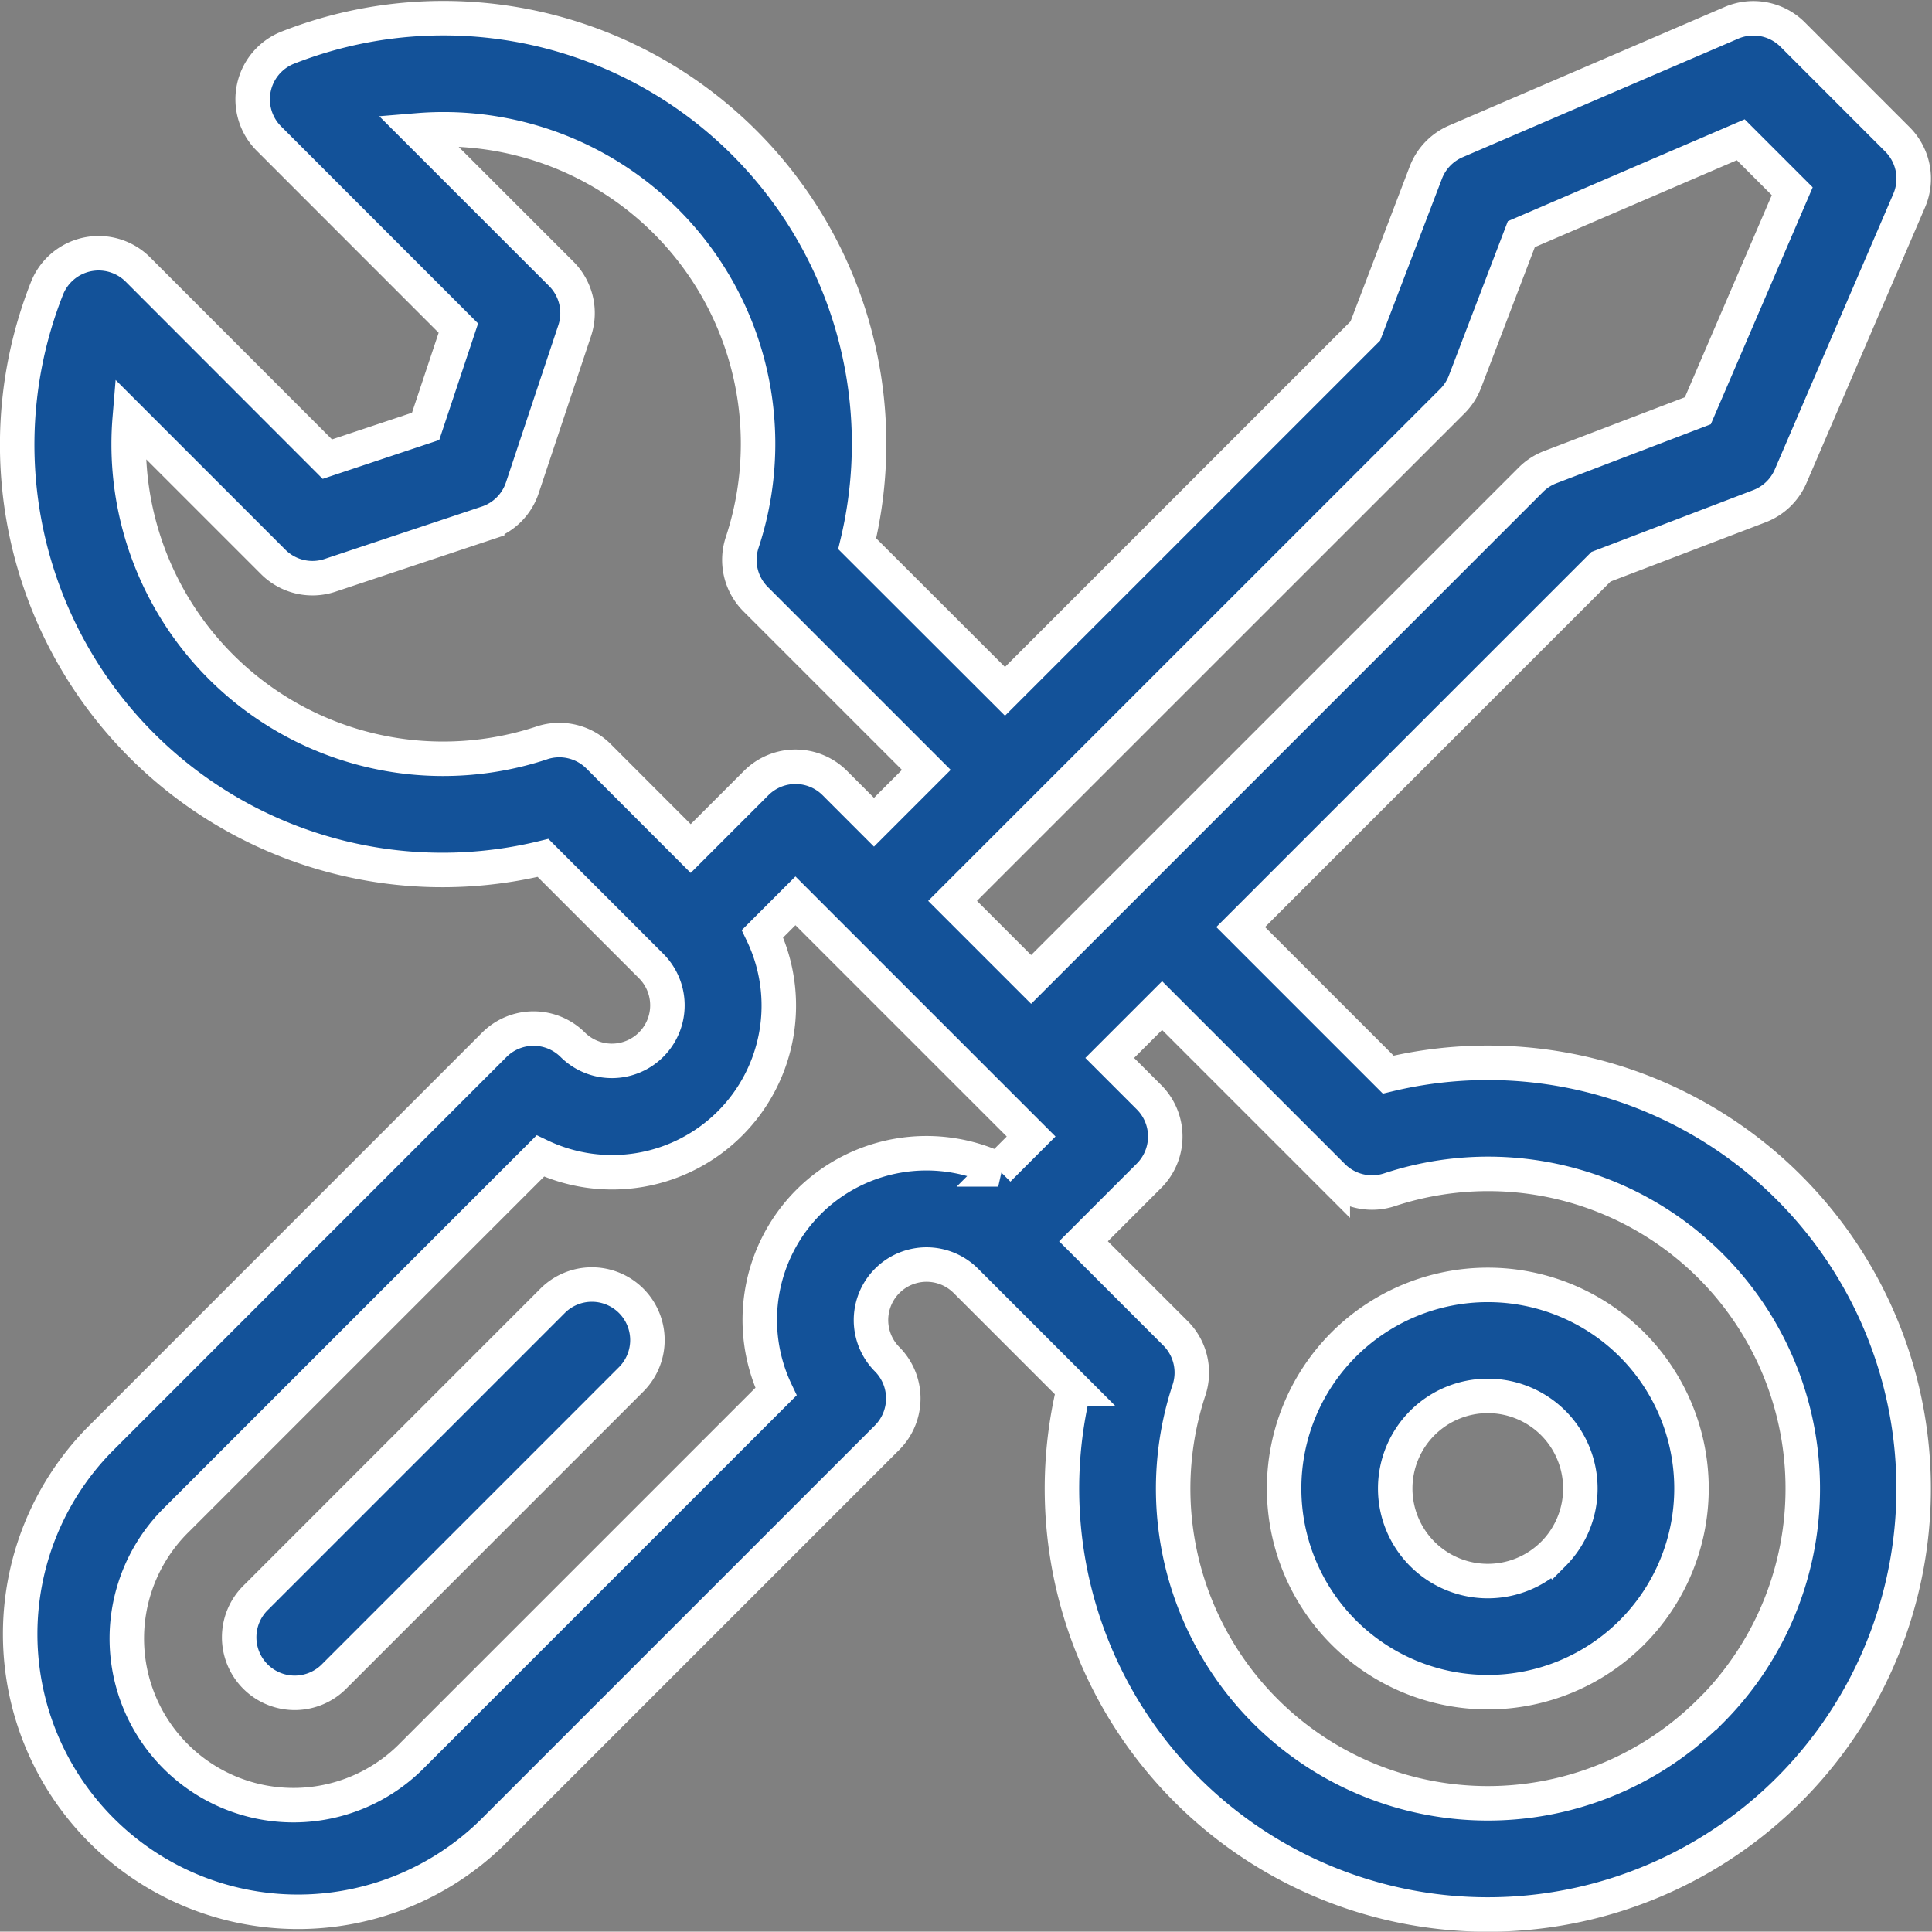
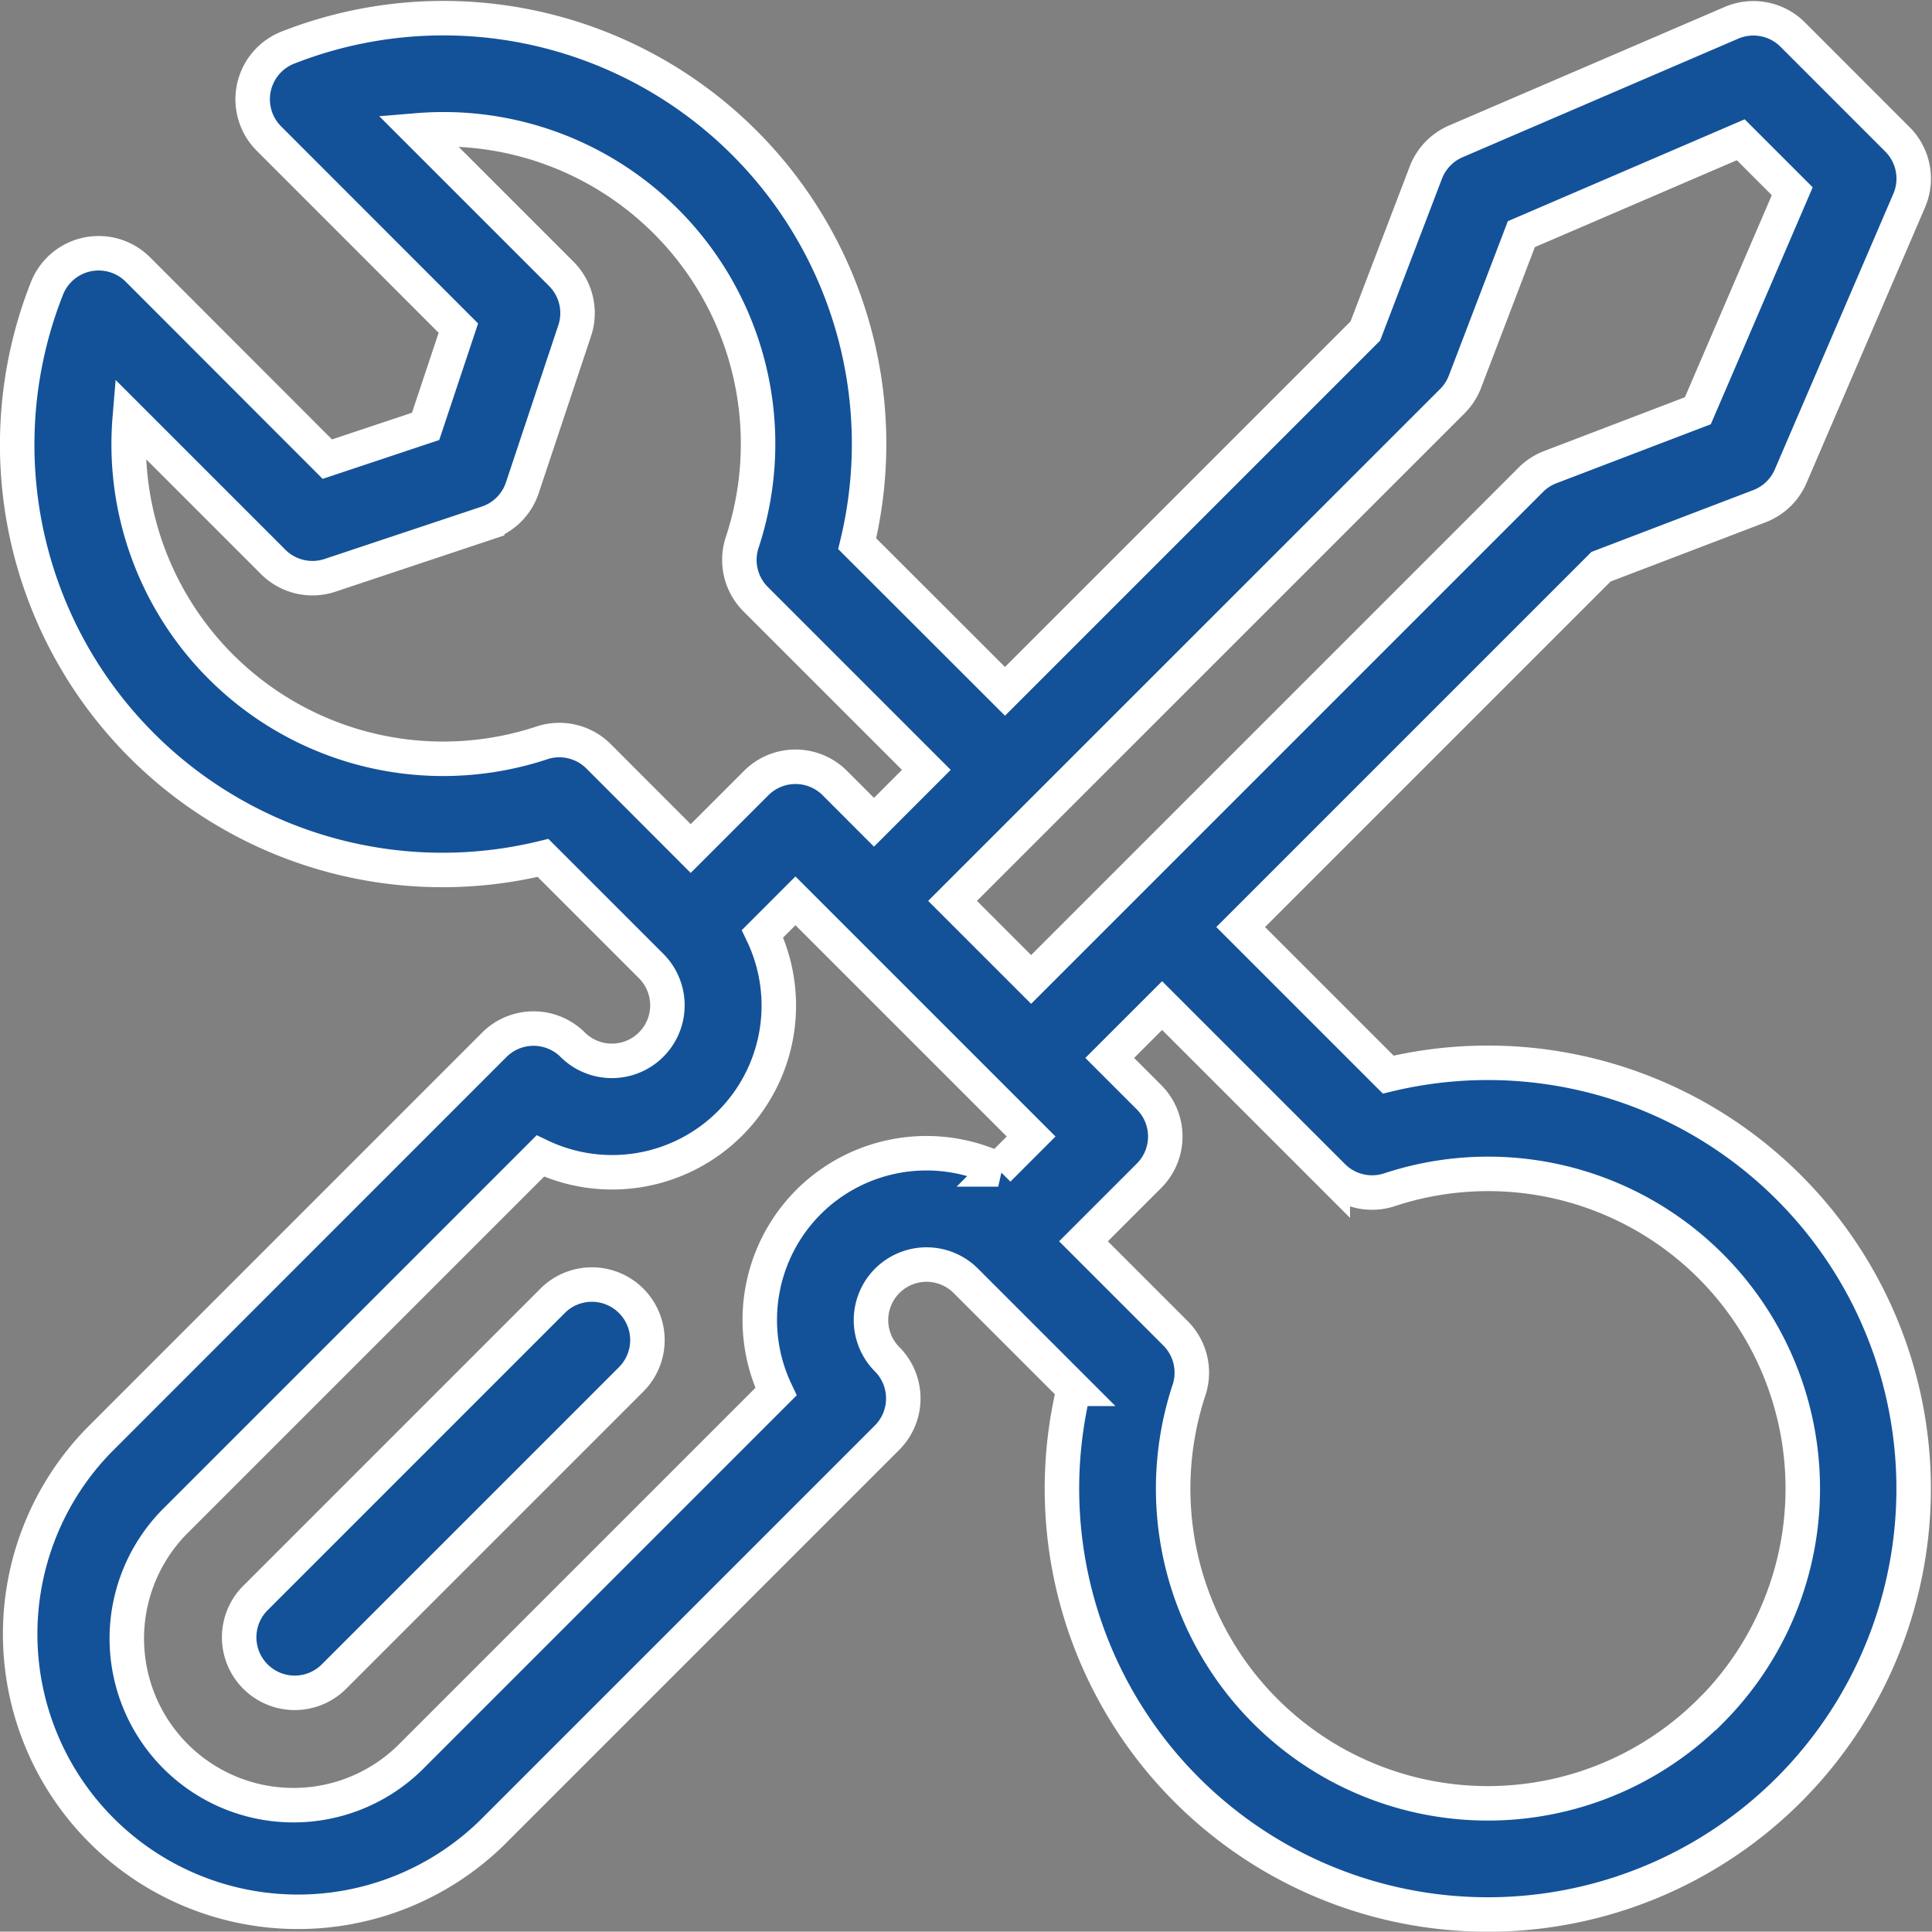
<svg xmlns="http://www.w3.org/2000/svg" width="112.059" height="112.038" viewBox="0 0 112.059 112.038">
  <rect x="0" y="0" width="112.059" height="112.038" fill="#808080" stroke="none" />
  <g id="tool" transform="translate(1.019 1.06)">
-     <path id="Caminho_257" data-name="Caminho 257" d="M345.482,345.482a11.814,11.814,0,1,0,16.708,0A11.829,11.829,0,0,0,345.482,345.482Zm12.151,12.151a5.37,5.37,0,1,1,0-7.594A5.377,5.377,0,0,1,357.634,357.634Zm0,0" transform="translate(-268.56 -268.561)" fill="#135299" stroke="#fff" stroke-width="2" />
    <path id="Caminho_258" data-name="Caminho 258" d="M78.139,342.944,60.955,360.129a3.222,3.222,0,1,0,4.556,4.556L82.695,347.5a3.222,3.222,0,1,0-4.556-4.557Zm0,0" transform="translate(-47.121 -268.539)" fill="#135299" stroke="#fff" stroke-width="2" />
    <path id="Caminho_259" data-name="Caminho 259" d="M79.5,61.269l-8.558-8.558,20.9-20.9,9.189-3.511a3.222,3.222,0,0,0,1.81-1.737l6.876-15.989a3.221,3.221,0,0,0-.682-3.551L102.96.945A3.224,3.224,0,0,0,99.408.263L83.42,7.14a3.223,3.223,0,0,0-1.738,1.81l-3.51,9.189-20.9,20.9L48.7,30.476A24.689,24.689,0,0,0,15.681,1.7a3.222,3.222,0,0,0-1.1,5.279L25.567,17.971l-1.9,5.7-5.7,1.9L6.983,14.576A3.222,3.222,0,0,0,1.7,15.68,24.665,24.665,0,0,0,30.477,48.7l6.287,6.287,0,0a3.222,3.222,0,0,1-4.558,4.555,3.222,3.222,0,0,0-4.557,0L4.721,82.476A16.11,16.11,0,0,0,27.5,105.259l22.93-22.93a3.222,3.222,0,0,0,0-4.556,3.222,3.222,0,0,1,4.554-4.559l0,0,6.28,6.28A24.7,24.7,0,1,0,79.5,61.269Zm3.719-39.06a3.227,3.227,0,0,0,.732-1.128l3.27-8.559L99.948,7.046l2.986,2.986L97.459,22.764,88.9,26.034a3.222,3.222,0,0,0-1.129.732L58.788,55.749l-4.557-4.556Zm-52.8,19.817A18.24,18.24,0,0,1,6.506,23.211l8.319,8.319a3.22,3.22,0,0,0,3.3.779l9.113-3.037a3.221,3.221,0,0,0,2.038-2.038l3.037-9.113a3.22,3.22,0,0,0-.779-3.3L23.212,6.5A18.241,18.241,0,0,1,42.027,30.409a3.22,3.22,0,0,0,.783,3.285l9.9,9.9-3.037,3.038L47.4,44.357a3.224,3.224,0,0,0-4.557,0l-3.8,3.8L33.7,42.808a3.224,3.224,0,0,0-3.286-.782ZM45.877,68.658a9.683,9.683,0,0,0-1.888,11L22.947,100.7A9.666,9.666,0,1,1,9.278,87.033L30.32,65.99A9.667,9.667,0,0,0,43.209,53.1l1.909-1.91,13.67,13.669-1.909,1.91a9.684,9.684,0,0,0-11,1.887Zm52.31,29.528a18.251,18.251,0,0,1-30.24-18.625,3.223,3.223,0,0,0-.783-3.285l-5.339-5.339,3.8-3.8a3.222,3.222,0,0,0,0-4.557l-2.278-2.278,3.038-3.037,9.9,9.9a3.223,3.223,0,0,0,3.285.783,18.251,18.251,0,0,1,18.625,30.24Zm0,0" transform="translate(0 0)" fill="#135299" stroke="#fff" stroke-width="2" />
  </g>
</svg>